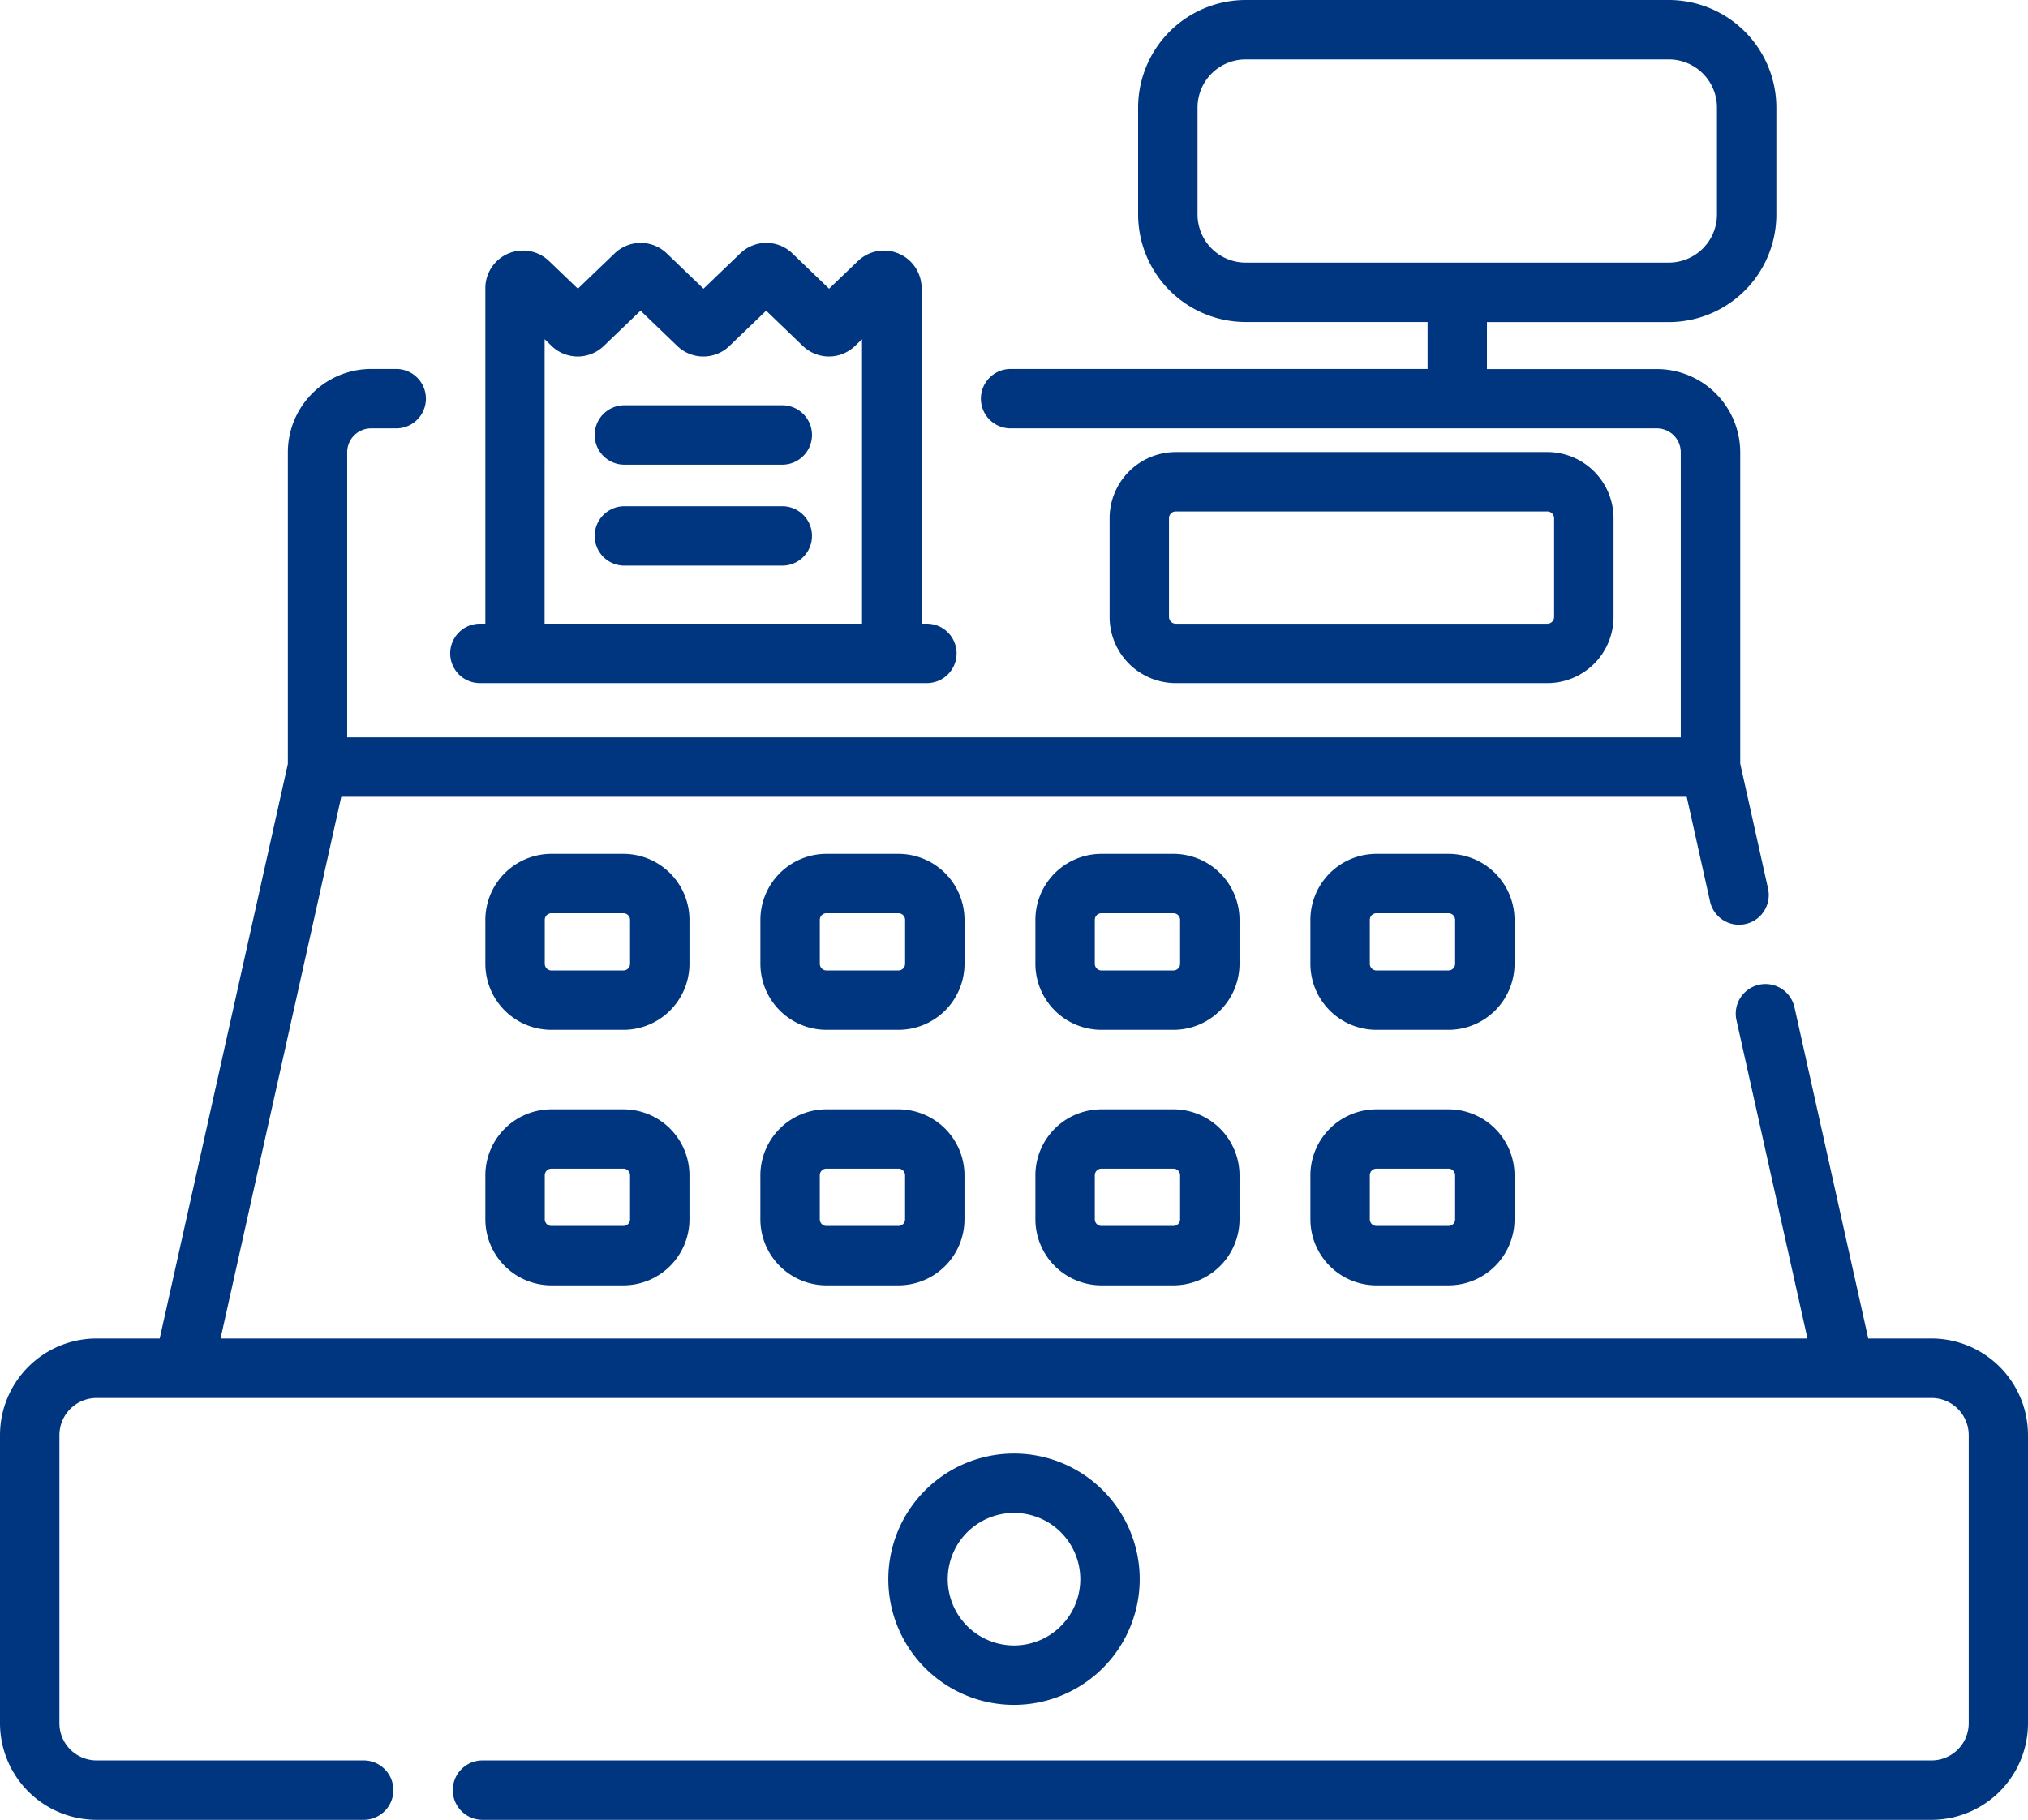
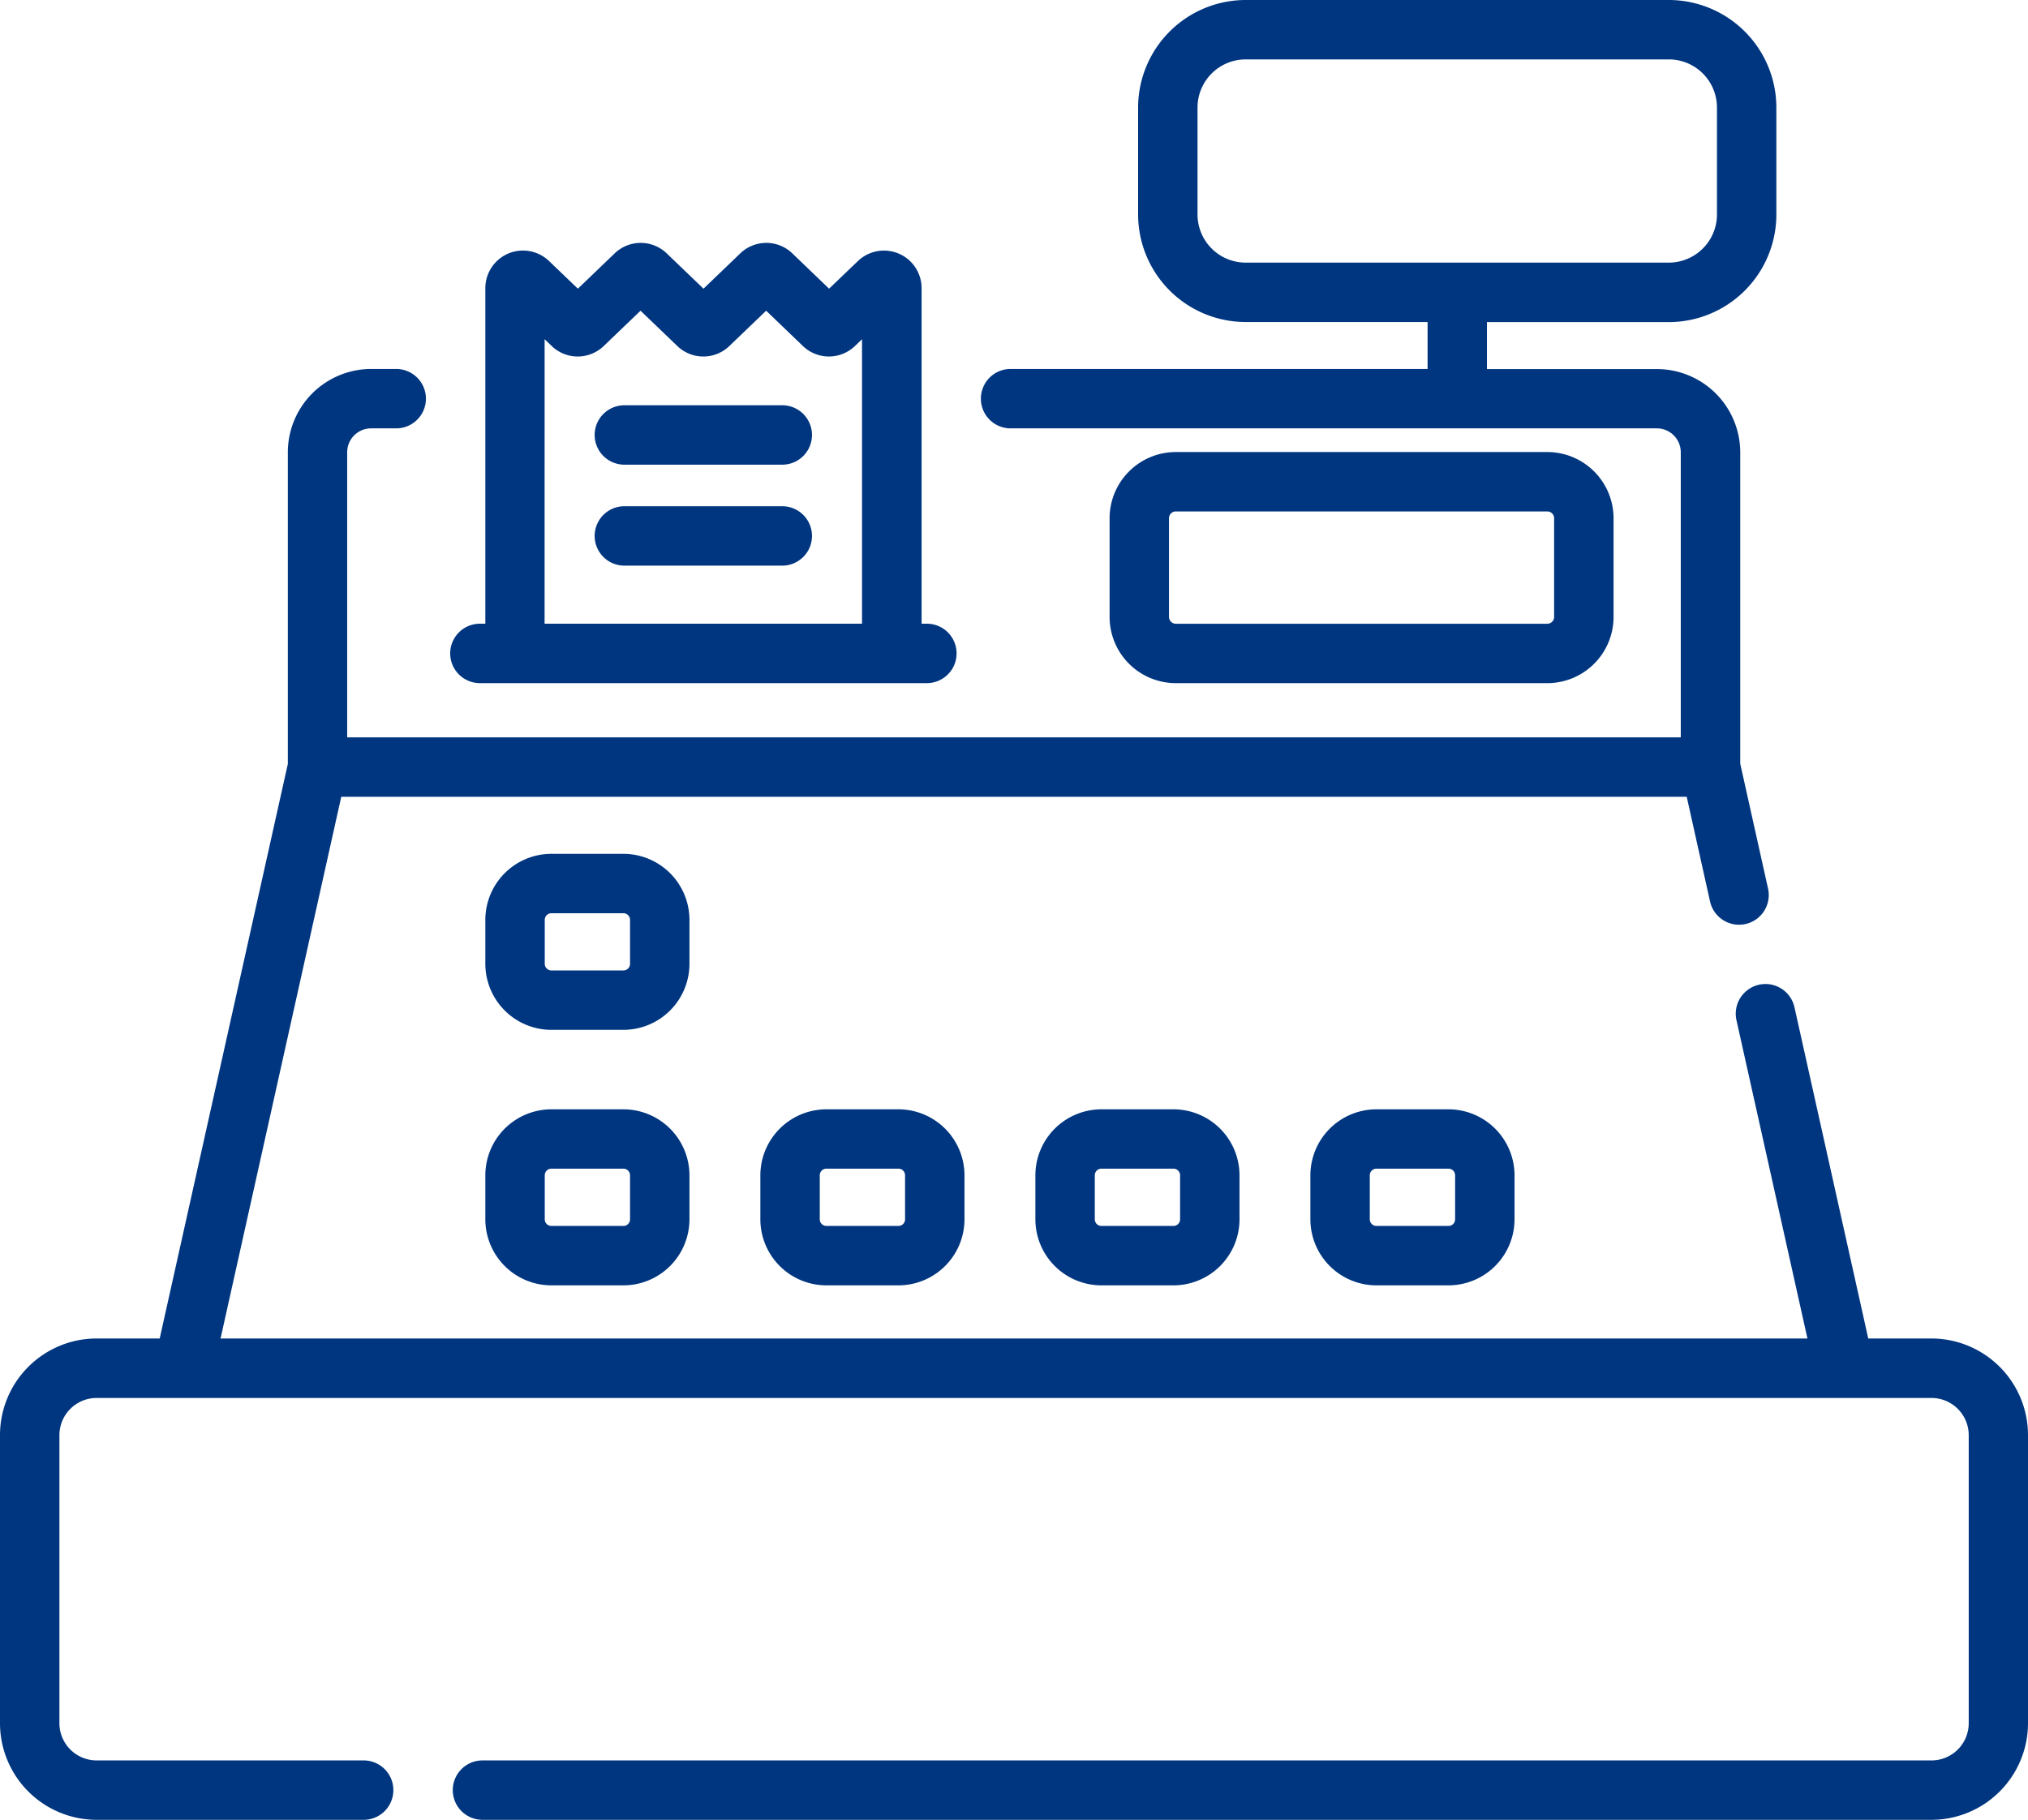
<svg xmlns="http://www.w3.org/2000/svg" id="cash-register" width="74.683" height="67.029" viewBox="0 0 74.683 67.029">
  <path id="Tracé_3385" data-name="Tracé 3385" d="M71.126,49.3H68.8l-2.717-12.2a1.094,1.094,0,0,0-2.136.476L66.561,49.3H8.122l4.445-19.952H62.115l.859,3.856a1.094,1.094,0,0,0,1.067.856,1.111,1.111,0,0,0,.239-.026,1.093,1.093,0,0,0,.83-1.305l-1.024-4.6V16.662a3.072,3.072,0,0,0-3.068-3.068h-6.26V11.864h6.7A3.965,3.965,0,0,0,65.416,7.9V3.961A3.965,3.965,0,0,0,61.456,0H45.872a3.965,3.965,0,0,0-3.96,3.961V7.9a3.965,3.965,0,0,0,3.96,3.961h6.7v1.729H37.216a1.094,1.094,0,1,0,0,2.188h23.8a.881.881,0,0,1,.88.88v10.5H12.785v-10.5a.881.881,0,0,1,.88-.88h.926a1.094,1.094,0,0,0,0-2.188h-.926A3.072,3.072,0,0,0,10.6,16.662V28.137L5.881,49.3H3.557A3.561,3.561,0,0,0,0,52.86V63.472a3.561,3.561,0,0,0,3.557,3.557h9.835a1.094,1.094,0,1,0,0-2.188H3.557a1.371,1.371,0,0,1-1.369-1.369V52.86a1.371,1.371,0,0,1,1.369-1.369H71.126A1.371,1.371,0,0,1,72.5,52.86V63.472a1.371,1.371,0,0,1-1.369,1.369H17.768a1.094,1.094,0,1,0,0,2.188H71.126a3.561,3.561,0,0,0,3.557-3.557V52.86A3.561,3.561,0,0,0,71.126,49.3ZM44.1,7.9V3.961a1.774,1.774,0,0,1,1.772-1.773H61.456a1.774,1.774,0,0,1,1.773,1.773V7.9a1.775,1.775,0,0,1-1.773,1.773H45.872A1.774,1.774,0,0,1,44.1,7.9Zm0,0" fill="#003680" />
  <path id="Tracé_3386" data-name="Tracé 3386" d="M127.613,280.1H124.96a2.435,2.435,0,0,0-2.432,2.432v1.62a2.435,2.435,0,0,0,2.432,2.432h2.653a2.435,2.435,0,0,0,2.432-2.432v-1.62A2.435,2.435,0,0,0,127.613,280.1Zm.244,4.052a.245.245,0,0,1-.244.244H124.96a.245.245,0,0,1-.244-.244V282.53a.245.245,0,0,1,.244-.244h2.653a.244.244,0,0,1,.244.244Zm0,0" transform="translate(-104.655 -239.241)" fill="#003680" />
  <path id="Tracé_3387" data-name="Tracé 3387" d="M197.046,280.1h-2.653a2.435,2.435,0,0,0-2.432,2.432v1.62a2.435,2.435,0,0,0,2.432,2.432h2.653a2.435,2.435,0,0,0,2.432-2.432v-1.62A2.435,2.435,0,0,0,197.046,280.1Zm.244,4.052a.245.245,0,0,1-.244.244h-2.653a.245.245,0,0,1-.244-.244V282.53a.244.244,0,0,1,.244-.244h2.653a.244.244,0,0,1,.244.244Zm0,0" transform="translate(-163.96 -239.241)" fill="#003680" />
  <path id="Tracé_3388" data-name="Tracé 3388" d="M266.48,280.1h-2.653a2.435,2.435,0,0,0-2.432,2.432v1.62a2.435,2.435,0,0,0,2.432,2.432h2.653a2.435,2.435,0,0,0,2.432-2.432v-1.62A2.435,2.435,0,0,0,266.48,280.1Zm.244,4.052a.245.245,0,0,1-.244.244h-2.653a.245.245,0,0,1-.244-.244V282.53a.244.244,0,0,1,.244-.244h2.653a.245.245,0,0,1,.244.244Zm0,0" transform="translate(-223.266 -239.241)" fill="#003680" />
  <path id="Tracé_3389" data-name="Tracé 3389" d="M335.91,280.1h-2.654a2.435,2.435,0,0,0-2.432,2.432v1.62a2.435,2.435,0,0,0,2.432,2.432h2.654a2.435,2.435,0,0,0,2.432-2.432v-1.62A2.435,2.435,0,0,0,335.91,280.1Zm.244,4.052a.245.245,0,0,1-.244.244h-2.654a.245.245,0,0,1-.244-.244V282.53a.244.244,0,0,1,.244-.244h2.654a.244.244,0,0,1,.244.244Zm0,0" transform="translate(-282.568 -239.241)" fill="#003680" />
  <path id="Tracé_3390" data-name="Tracé 3390" d="M130.045,218.03a2.435,2.435,0,0,0-2.432-2.432H124.96a2.435,2.435,0,0,0-2.432,2.432v1.619a2.435,2.435,0,0,0,2.432,2.432h2.653a2.435,2.435,0,0,0,2.432-2.432Zm-2.188,1.619a.245.245,0,0,1-.244.244H124.96a.245.245,0,0,1-.244-.244V218.03a.245.245,0,0,1,.244-.244h2.653a.244.244,0,0,1,.244.244Zm0,0" transform="translate(-104.655 -184.149)" fill="#003680" />
-   <path id="Tracé_3391" data-name="Tracé 3391" d="M199.479,218.03a2.435,2.435,0,0,0-2.432-2.432h-2.653a2.435,2.435,0,0,0-2.432,2.432v1.619a2.435,2.435,0,0,0,2.432,2.432h2.653a2.435,2.435,0,0,0,2.432-2.432Zm-2.188,1.619a.245.245,0,0,1-.244.244h-2.653a.245.245,0,0,1-.244-.244V218.03a.244.244,0,0,1,.244-.244h2.653a.244.244,0,0,1,.244.244Zm0,0" transform="translate(-163.96 -184.149)" fill="#003680" />
-   <path id="Tracé_3392" data-name="Tracé 3392" d="M268.912,218.03a2.435,2.435,0,0,0-2.432-2.432h-2.653a2.435,2.435,0,0,0-2.432,2.432v1.619a2.435,2.435,0,0,0,2.432,2.432h2.653a2.435,2.435,0,0,0,2.432-2.432Zm-2.188,1.619a.245.245,0,0,1-.244.244h-2.653a.245.245,0,0,1-.244-.244V218.03a.244.244,0,0,1,.244-.244h2.653a.245.245,0,0,1,.244.244Zm0,0" transform="translate(-223.266 -184.149)" fill="#003680" />
-   <path id="Tracé_3393" data-name="Tracé 3393" d="M338.342,218.03a2.435,2.435,0,0,0-2.432-2.432h-2.654a2.435,2.435,0,0,0-2.432,2.432v1.619a2.435,2.435,0,0,0,2.432,2.432h2.654a2.435,2.435,0,0,0,2.432-2.432Zm-2.188,1.619a.245.245,0,0,1-.244.244h-2.654a.245.245,0,0,1-.244-.244V218.03a.244.244,0,0,1,.244-.244h2.654a.244.244,0,0,1,.244.244Zm0,0" transform="translate(-282.568 -184.149)" fill="#003680" />
  <path id="Tracé_3394" data-name="Tracé 3394" d="M114.731,77.558h16.463a1.094,1.094,0,0,0,0-2.188H131V63.012a1.386,1.386,0,0,0-2.345-1l-1.062,1.018-1.353-1.3a1.382,1.382,0,0,0-1.918,0l-1.354,1.3-1.354-1.3a1.383,1.383,0,0,0-1.918,0l-1.354,1.3-1.063-1.019a1.386,1.386,0,0,0-2.345,1V75.37h-.2a1.094,1.094,0,0,0,0,2.188Zm2.386-12.667.26.25a1.382,1.382,0,0,0,1.918,0l1.354-1.3,1.354,1.3a1.381,1.381,0,0,0,1.918,0l1.354-1.3,1.353,1.3a1.383,1.383,0,0,0,1.918,0l.26-.249V75.37h-11.69Zm0,0" transform="translate(-97.061 -52.397)" fill="#003680" />
-   <path id="Tracé_3395" data-name="Tracé 3395" d="M233.524,371.657a4.629,4.629,0,1,0-4.629,4.629A4.634,4.634,0,0,0,233.524,371.657Zm-7.07,0a2.441,2.441,0,1,1,2.441,2.441A2.444,2.444,0,0,1,226.454,371.657Zm0,0" transform="translate(-191.553 -313.491)" fill="#003680" />
  <path id="Tracé_3396" data-name="Tracé 3396" d="M296.254,122.657a2.441,2.441,0,0,0,2.438-2.438v-3.636a2.441,2.441,0,0,0-2.438-2.438H282.571a2.441,2.441,0,0,0-2.438,2.438v3.636a2.441,2.441,0,0,0,2.438,2.438Zm-13.934-2.438v-3.636a.25.25,0,0,1,.25-.25h13.683a.25.25,0,0,1,.25.25v3.636a.25.25,0,0,1-.25.25H282.571A.25.25,0,0,1,282.321,120.218Zm0,0" transform="translate(-239.271 -97.495)" fill="#003680" />
  <path id="Tracé_3397" data-name="Tracé 3397" d="M157.045,102.332h-5.815a1.094,1.094,0,0,0,0,2.188h5.815a1.094,1.094,0,1,0,0-2.188Zm0,0" transform="translate(-128.237 -87.405)" fill="#003680" />
  <path id="Tracé_3398" data-name="Tracé 3398" d="M157.045,127.832h-5.815a1.094,1.094,0,0,0,0,2.188h5.815a1.094,1.094,0,1,0,0-2.188Zm0,0" transform="translate(-128.237 -109.186)" fill="#003680" />
</svg>